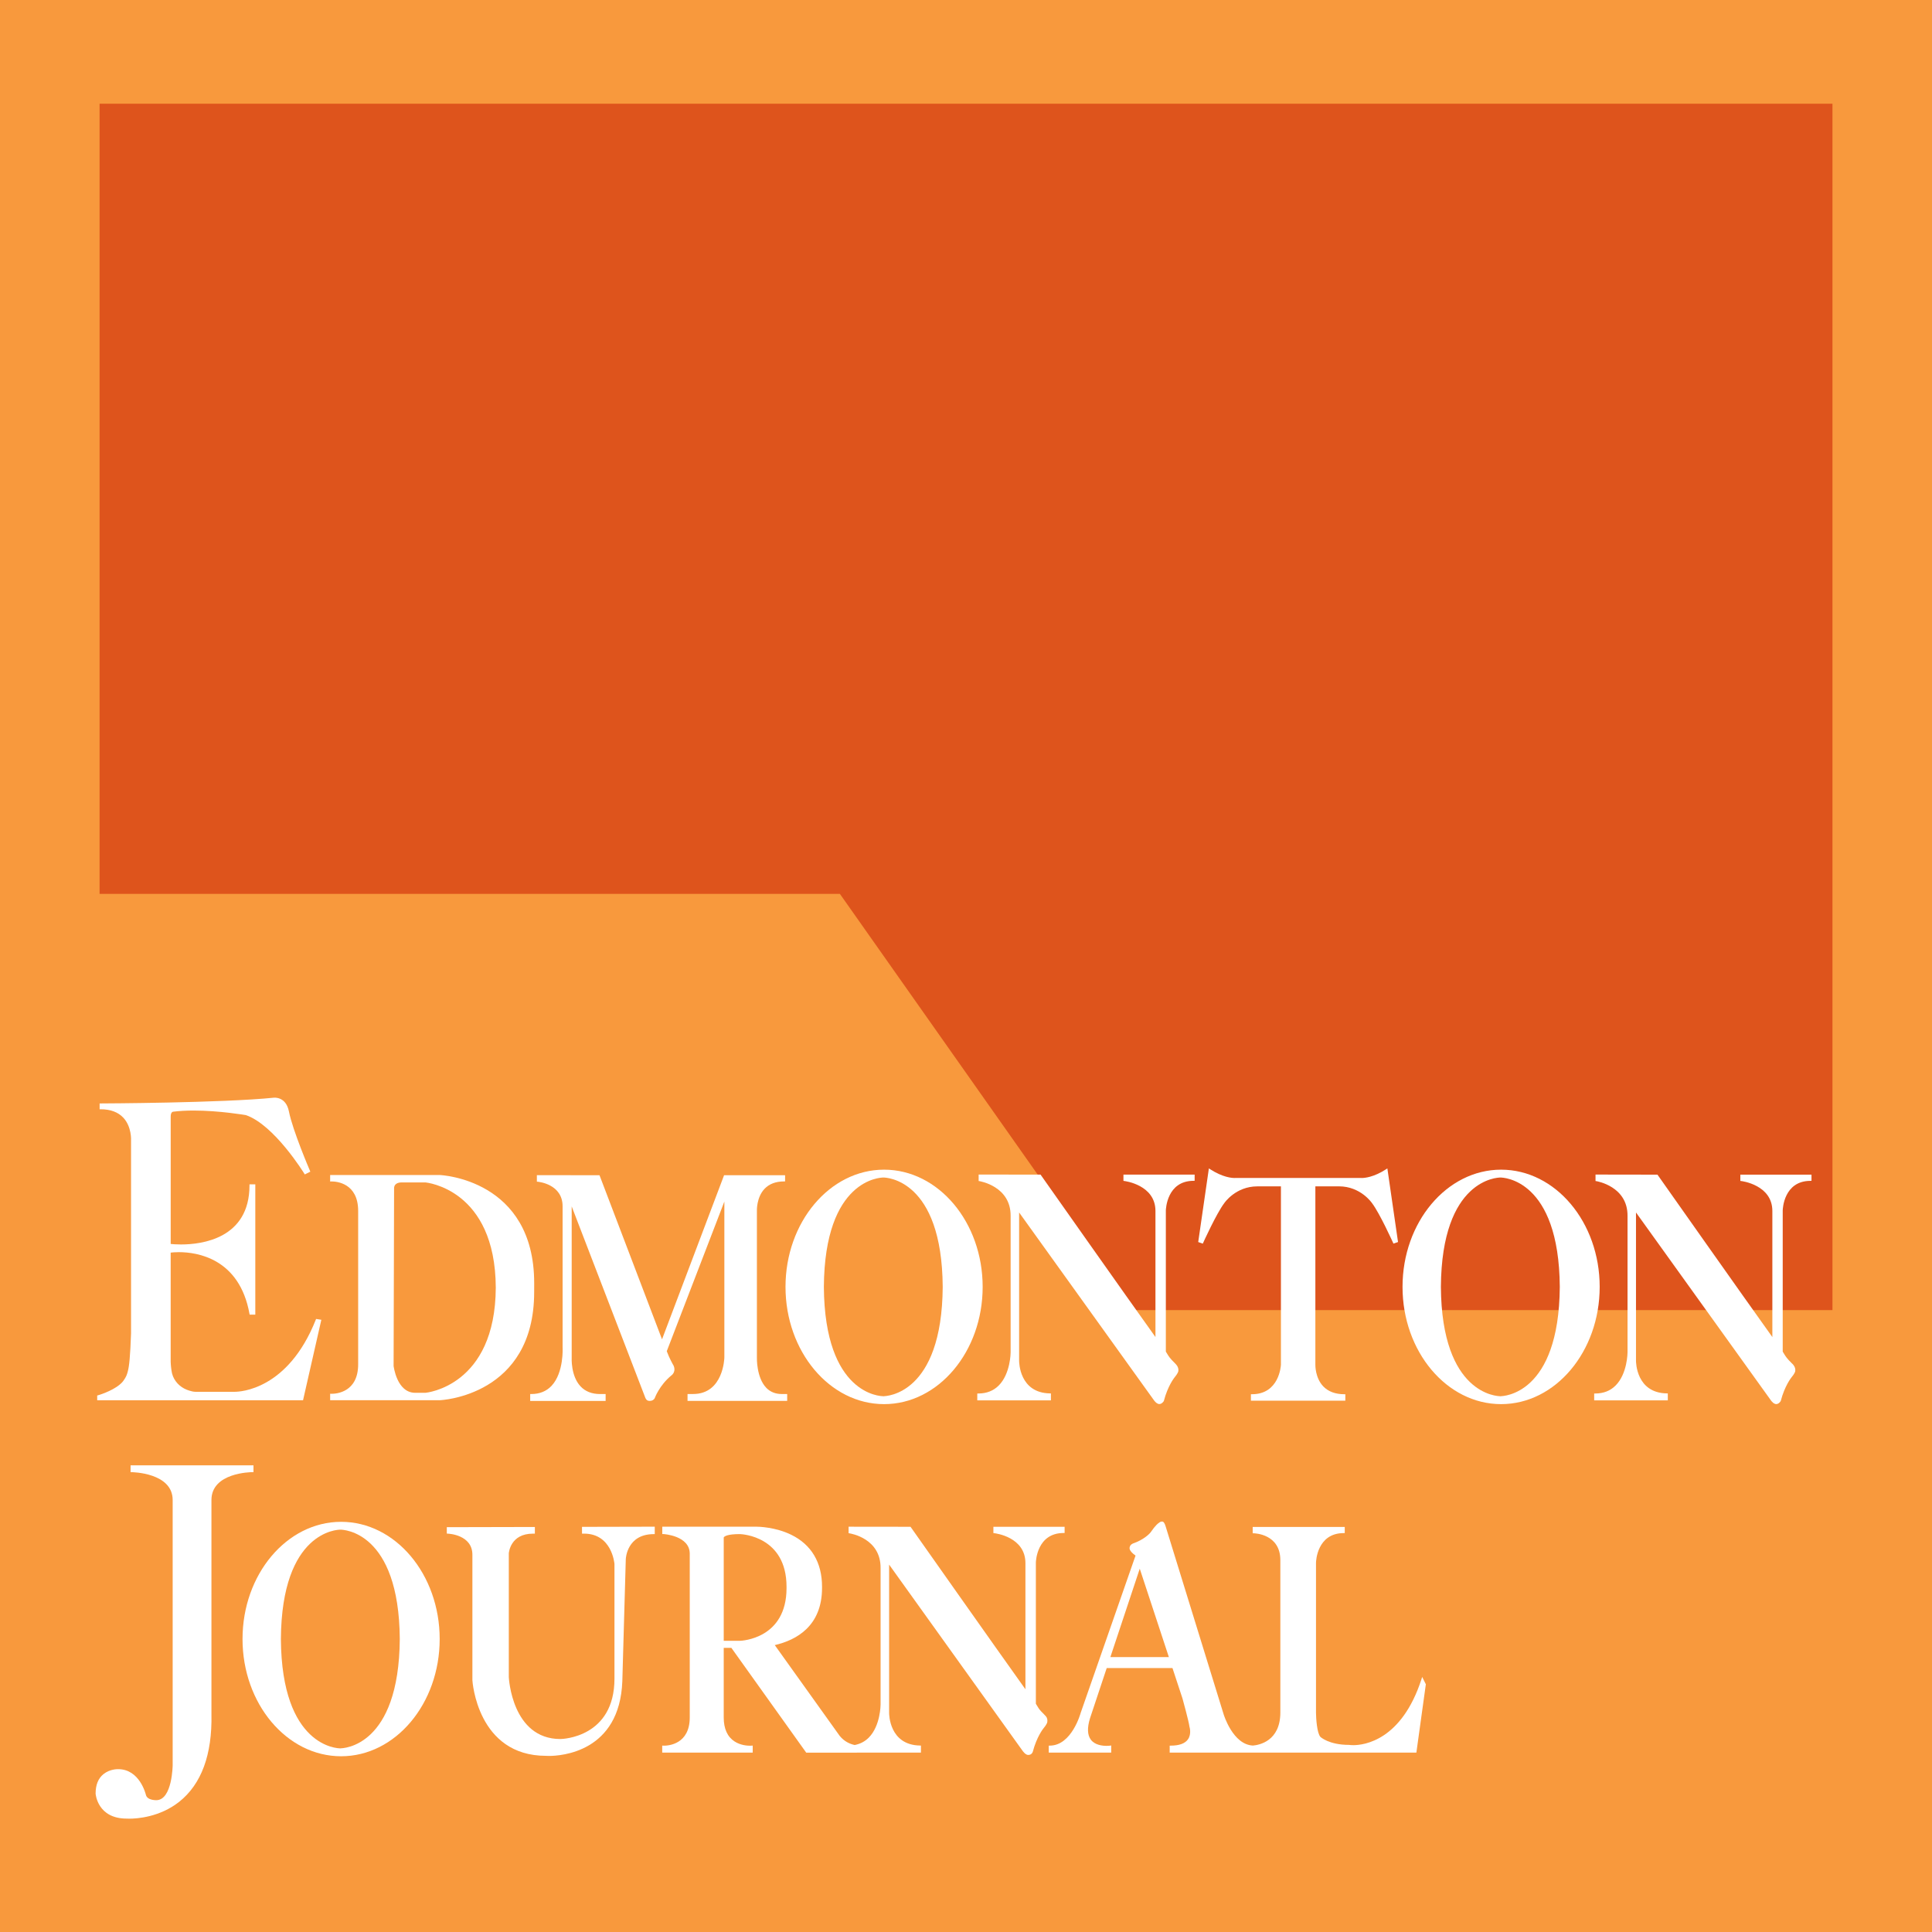
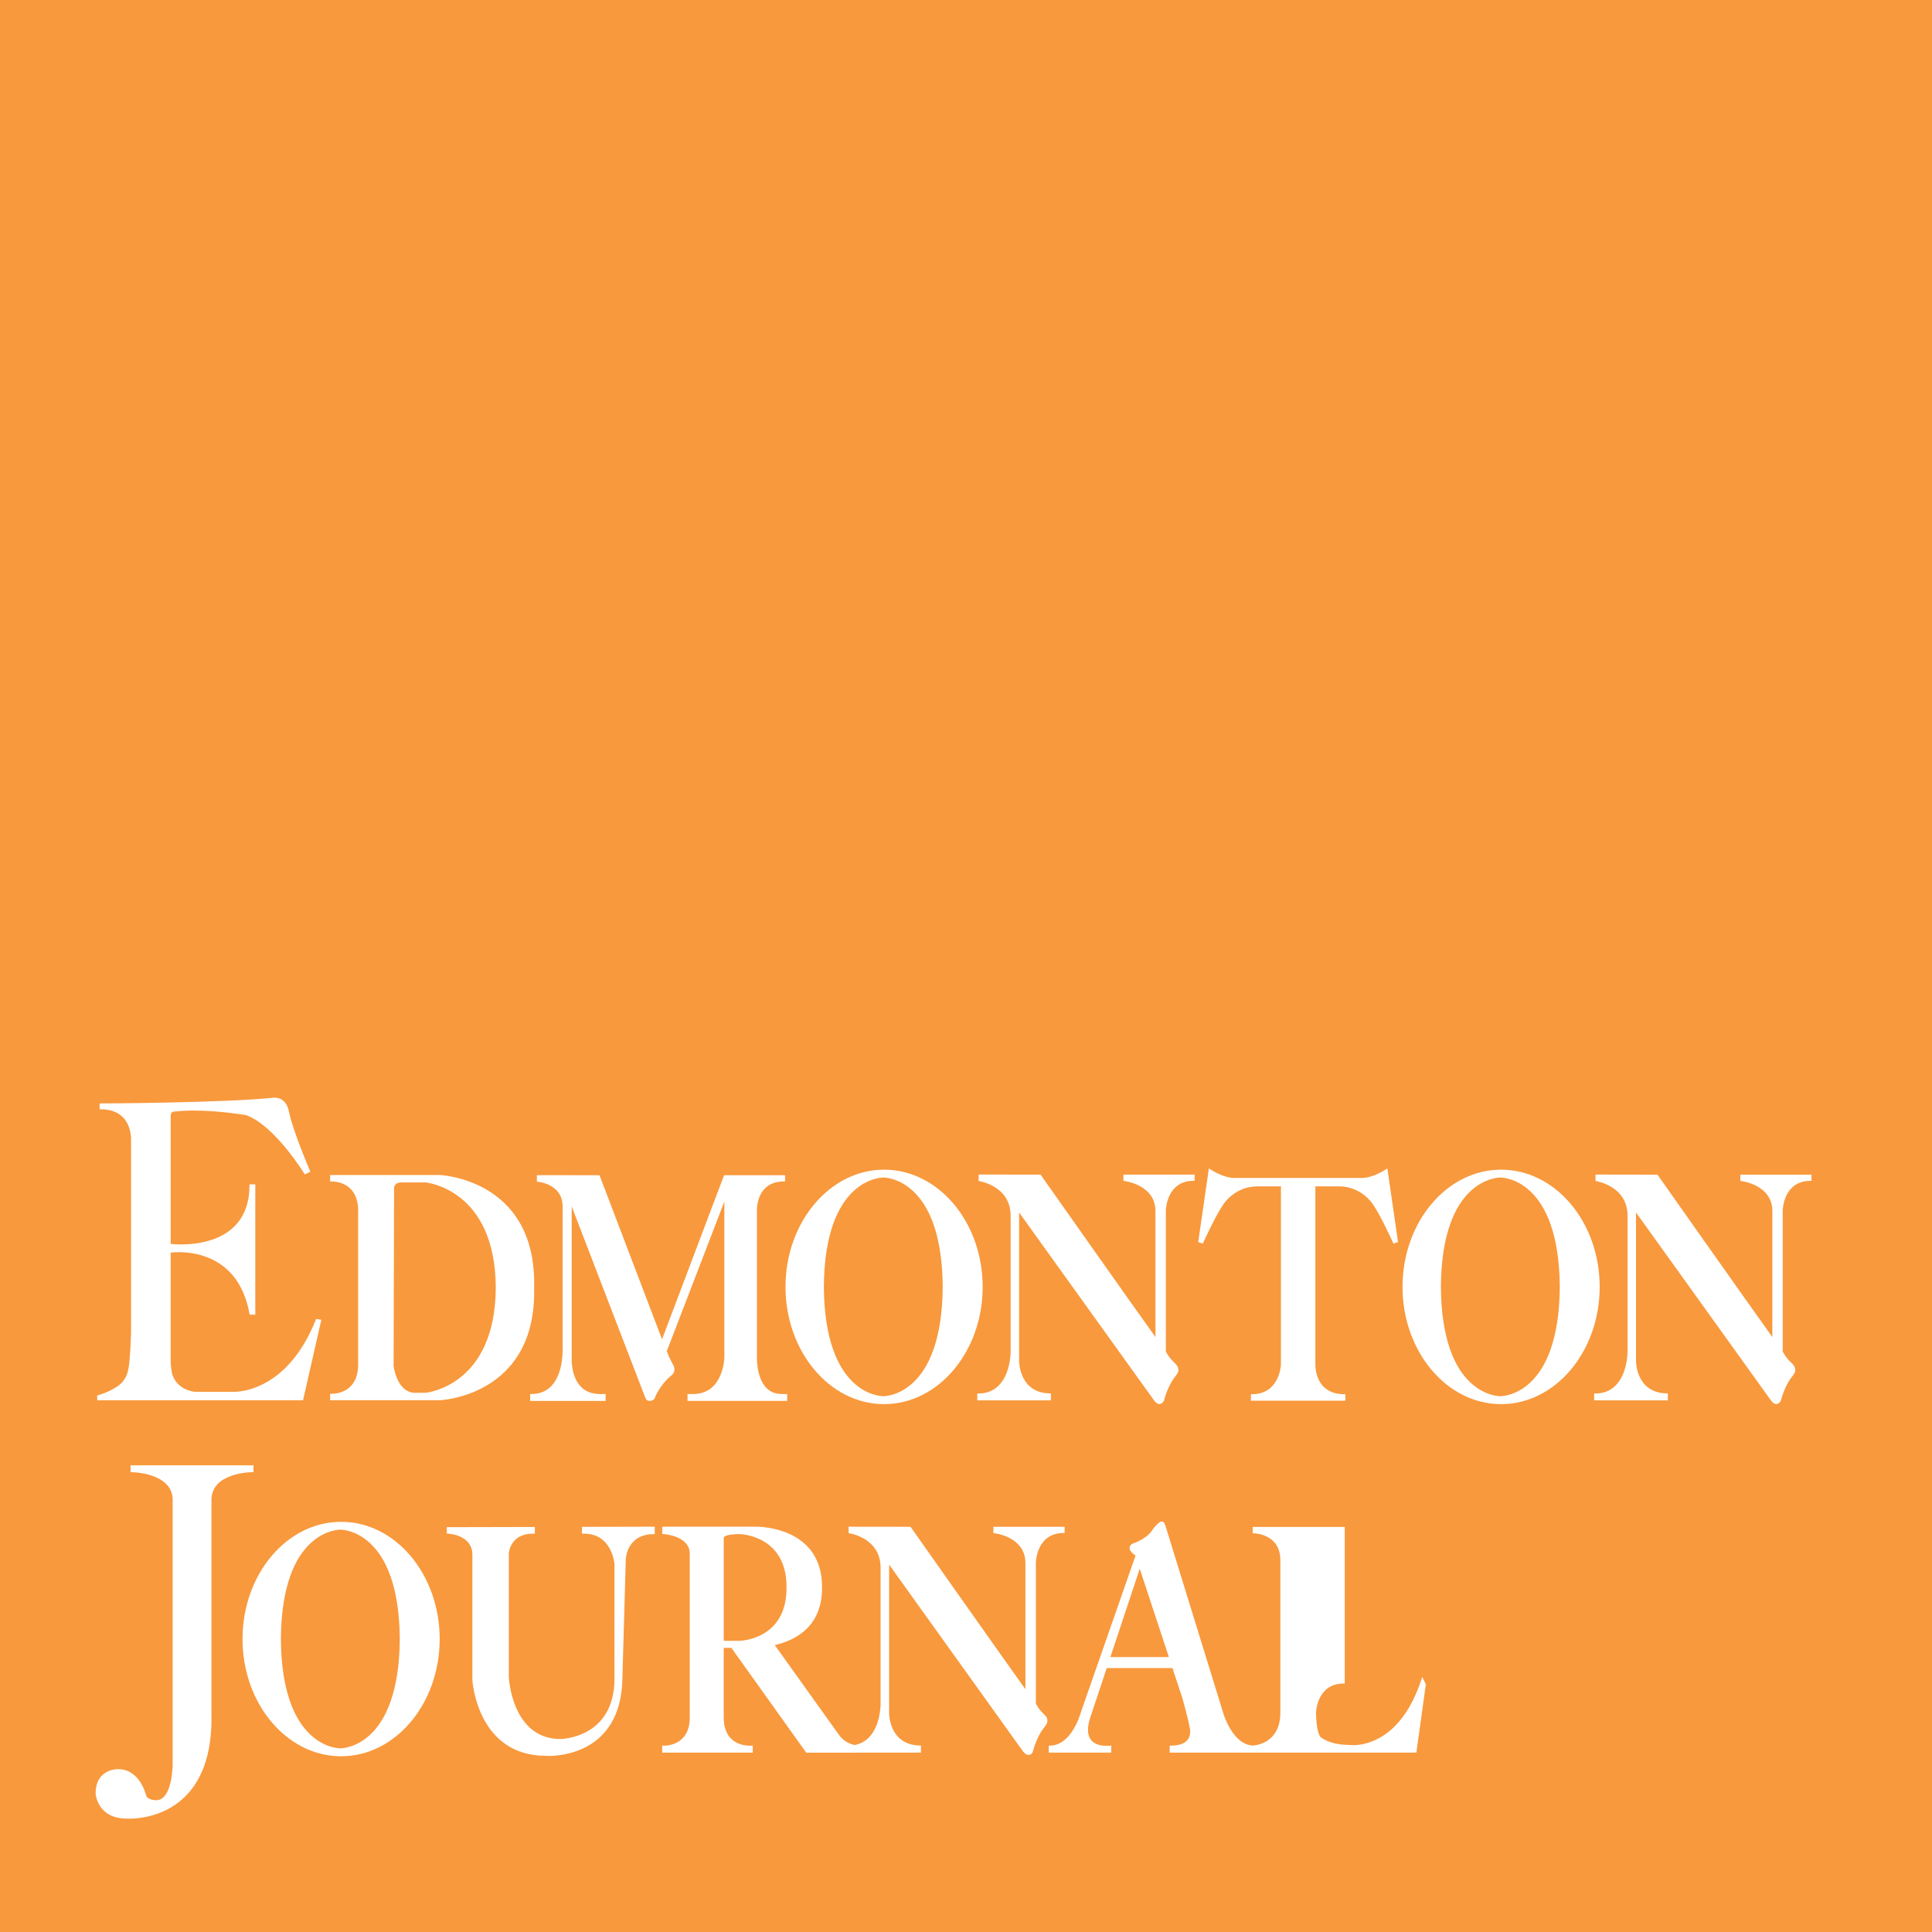
<svg xmlns="http://www.w3.org/2000/svg" id="svg31810" version="1.1" viewBox="0 0 79.375 79.375" height="79.375mm" width="79.375mm">
  <rect x="0" y="0" width="79.375" height="79.375" fill="#333333" stroke="none" />
  <defs id="defs31804" />
  <path style="fill:#f8993d;fill-opacity:1;fill-rule:nonzero;stroke:none;stroke-width:0.344" d="M 0,79.375 H 79.375 V 0 H 0 Z m 0,0" id="path3444" />
-   <path style="fill:#de541c;fill-opacity:1;fill-rule:nonzero;stroke:none;stroke-width:0.344" d="M 4.091,36.724 V 4.26 H 75.285 V 53.825 H 46.556 L 34.506,36.724 Z m 0,0" id="path3446" />
  <path style="fill:#ffffff;fill-opacity:1;fill-rule:nonzero;stroke:none;stroke-width:0.344" d="m 48.275,56.011 c -0.209,-0.204 -0.254,-0.278 -0.322,-0.391 -0.015,-0.024 -0.031,-0.05 -0.048,-0.078 l 0.001,-0.003 -0.008,-0.01 v -5.803 c 0.003,-0.051 0.044,-1.213 1.141,-1.213 h 0.042 v -0.254 h -2.925 v 0.256 l 0.036,0.006 c 0.012,9.8e-4 1.279,0.154 1.279,1.231 v 5.182 l -0.025,-0.038 c -1.095,-1.526 -4.695,-6.637 -4.695,-6.637 l -2.544,-0.004 v 0.266 l 0.035,0.006 c 0.013,0.003 1.29,0.208 1.279,1.431 v 5.603 c 0,0.01 -0.004,0.876 -0.489,1.362 -0.216,0.217 -0.499,0.328 -0.839,0.328 h -0.042 v 0.282 h 3.025 V 57.248 l -0.04,-9.8e-4 C 41.877,57.226 41.87,55.96 41.87,55.905 V 49.814 l 5.547,7.725 0.009,0.011 c 0.047,0.058 0.119,0.134 0.205,0.134 0.11,0 0.18,-0.118 0.183,-0.122 l 0.004,-0.011 c 0.161,-0.617 0.427,-0.945 0.428,-0.948 0.157,-0.187 0.165,-0.266 0.165,-0.271 0.031,-0.181 -0.133,-0.317 -0.137,-0.321" id="path3448" />
  <path style="fill:#ffffff;fill-opacity:1;fill-rule:nonzero;stroke:none;stroke-width:0.344" d="m 71.501,48.26 v 0.258 l 0.036,0.004 c 0.012,9.8e-4 1.279,0.154 1.279,1.231 v 5.182 l -0.025,-0.038 c -1.095,-1.526 -4.695,-6.637 -4.695,-6.637 l -2.545,-0.004 v 0.266 l 0.036,0.005 c 0.012,0.003 1.29,0.208 1.279,1.431 V 55.561 c 0,0.01 -0.004,0.876 -0.49,1.362 -0.216,0.217 -0.498,0.328 -0.838,0.328 h -0.042 v 0.282 h 3.025 V 57.248 l -0.04,-9.7e-4 c -1.26,-0.021 -1.267,-1.287 -1.267,-1.342 v -6.091 l 5.547,7.725 0.008,0.01 c 0.027,0.035 0.11,0.137 0.207,0.137 0.11,0 0.18,-0.119 0.183,-0.125 l 0.004,-0.01 c 0.162,-0.617 0.427,-0.945 0.428,-0.948 0.157,-0.187 0.165,-0.264 0.165,-0.272 0.031,-0.179 -0.133,-0.315 -0.137,-0.318 -0.208,-0.204 -0.256,-0.283 -0.322,-0.392 -0.015,-0.024 -0.03,-0.05 -0.048,-0.078 v -9.7e-4 l -0.007,-0.011 v -5.804 c 0.001,-0.05 0.042,-1.212 1.14,-1.212 h 0.042 v -0.254 z m 0,0" id="path3450" />
  <path style="fill:#ffffff;fill-opacity:1;fill-rule:nonzero;stroke:none;stroke-width:0.344" d="m 21.947,52.718 c 0,-4.271 -3.837,-4.441 -3.878,-4.443 h -4.505 v 0.266 l 0.044,-9.7e-4 c 0,-9.8e-4 0.008,-9.8e-4 0.02,-9.8e-4 0.183,0 1.087,0.059 1.087,1.212 v 6.301 c 0,1.153 -0.905,1.211 -1.087,1.211 -0.012,0 -0.02,0 -0.02,0 l -0.044,-0.003 v 0.267 h 4.506 c 0.039,-9.7e-4 3.876,-0.172 3.876,-4.444 z m -5.776,3.393 0.02,-7.276 c 0,0 -0.011,-0.09 0.048,-0.161 0.047,-0.056 0.125,-0.089 0.236,-0.095 h 1.004 c 0.029,0.003 2.871,0.27 2.89,4.322 -0.019,4.052 -2.86,4.318 -2.886,4.321 h -0.424 c -0.761,0 -0.887,-1.103 -0.889,-1.11" id="path3452" />
  <path style="fill:#ffffff;fill-opacity:1;fill-rule:nonzero;stroke:none;stroke-width:0.344" d="m 31.481,57.016 c -0.408,-0.423 -0.385,-1.235 -0.384,-1.244 v -6.025 c -9.7e-4,-0.005 -0.021,-0.554 0.315,-0.907 0.191,-0.2 0.46,-0.302 0.801,-0.302 h 0.042 v -0.254 h -2.507 l -2.549,6.741 -2.558,-6.714 -0.011,-0.027 -2.573,-0.004 v 0.268 l 0.038,0.003 c 0.043,0.004 1.019,0.102 1.019,1.009 v 5.792 c 9.8e-4,0.011 0.059,1.038 -0.454,1.584 -0.211,0.224 -0.491,0.337 -0.835,0.337 h -0.042 v 0.283 h 3.099 v -0.283 h -0.228 c -0.338,0 -0.608,-0.106 -0.804,-0.317 -0.405,-0.432 -0.362,-1.174 -0.362,-1.184 v -6.208 l 3.025,7.863 c 0.003,0.004 0.043,0.126 0.156,0.126 0,0 0.013,9.8e-4 0.032,9.8e-4 0.09,0 0.164,-0.04 0.201,-0.118 9.7e-4,-0.005 0.185,-0.515 0.678,-0.925 0.074,-0.05 0.189,-0.196 0.093,-0.409 -9.7e-4,-9.8e-4 -0.043,-0.067 -0.095,-0.174 l -0.035,-0.07 c -0.055,-0.114 -0.069,-0.14 -0.149,-0.345 l 2.366,-6.148 v 6.405 c 0,0.015 -0.032,1.502 -1.286,1.502 h -0.227 v 0.283 h 4.094 v -0.283 h -0.227 c -0.256,0 -0.47,-0.087 -0.634,-0.256" id="path3454" />
  <path style="fill:#ffffff;fill-opacity:1;fill-rule:nonzero;stroke:none;stroke-width:0.344" d="m 36.322,48.055 c -2.233,0 -4.05,2.16 -4.05,4.816 0,2.655 1.816,4.817 4.05,4.817 2.233,0 4.05,-2.162 4.05,-4.817 0,-2.656 -1.816,-4.816 -4.05,-4.816 m -0.036,9.307 c -0.098,0 -2.407,-0.05 -2.438,-4.492 0.031,-4.441 2.34,-4.492 2.447,-4.492 0.098,0 2.405,0.051 2.436,4.492 -0.031,4.443 -2.338,4.492 -2.436,4.492 l -0.005,0.042 9.7e-4,-0.042 z m 0,0" id="path3456" />
  <path style="fill:#ffffff;fill-opacity:1;fill-rule:nonzero;stroke:none;stroke-width:0.344" d="m 61.672,48.055 c -2.233,0 -4.05,2.16 -4.05,4.816 0,2.655 1.816,4.817 4.05,4.817 2.233,0 4.05,-2.162 4.05,-4.817 0,-2.656 -1.816,-4.816 -4.05,-4.816 m -0.036,9.307 c -0.098,0 -2.407,-0.05 -2.438,-4.492 0.031,-4.441 2.34,-4.492 2.447,-4.492 0.098,0 2.405,0.051 2.438,4.492 -0.032,4.443 -2.34,4.492 -2.438,4.492 l -0.005,0.042 0.001,-0.042 z m 0,0" id="path3458" />
  <path style="fill:#ffffff;fill-opacity:1;fill-rule:nonzero;stroke:none;stroke-width:0.344" d="m 56.945,48.039 c -0.514,0.332 -0.89,0.358 -0.992,0.358 -0.02,0 -0.03,-9.7e-4 -0.035,-9.7e-4 H 50.745 c -0.001,0 -0.012,9.7e-4 -0.031,9.7e-4 -0.105,0 -0.479,-0.027 -0.993,-0.358 l -0.055,-0.035 -0.438,3.025 0.189,0.065 0.015,-0.035 c 0.005,-0.012 0.548,-1.212 0.866,-1.629 0.004,-0.007 0.464,-0.689 1.36,-0.689 h 0.968 v 7.327 c -0.003,0.051 -0.071,1.213 -1.191,1.213 h -0.042 v 0.264 h 3.879 v -0.264 h -0.04 c -0.366,0 -0.656,-0.107 -0.862,-0.318 -0.342,-0.352 -0.329,-0.886 -0.329,-0.893 v -7.33 h 0.968 c 0.894,0 1.354,0.682 1.361,0.691 0.315,0.415 0.858,1.615 0.863,1.627 l 0.016,0.035 0.188,-0.065 -0.438,-3.025 z m 0,0" id="path3460" />
  <path style="fill:#ffffff;fill-opacity:1;fill-rule:nonzero;stroke:none;stroke-width:0.344" d="m 14.014,62.523 c -2.233,0 -4.05,2.16 -4.05,4.816 0,2.655 1.816,4.816 4.05,4.816 2.233,0 4.05,-2.161 4.05,-4.816 0,-2.656 -1.816,-4.816 -4.05,-4.816 m -0.036,9.307 c -0.099,0 -2.407,-0.051 -2.438,-4.491 0.031,-4.443 2.338,-4.494 2.446,-4.494 0.099,0 2.407,0.051 2.439,4.492 -0.032,4.441 -2.34,4.492 -2.439,4.492 l -0.004,0.042 9.7e-4,-0.042 z m 0,0" id="path3462" />
-   <path style="fill:#ffffff;fill-opacity:1;fill-rule:nonzero;stroke:none;stroke-width:0.344" d="m 45.619,68.08 1.207,-3.631 1.196,3.631 z m 12.81,0.815 -0.03,0.097 c -0.816,2.511 -2.352,2.707 -2.801,2.707 -0.102,0 -0.162,-0.01 -0.169,-0.011 -0.838,0 -1.18,-0.328 -1.181,-0.329 -0.141,-0.156 -0.179,-0.762 -0.181,-0.981 v -6.18 c 0.001,-0.05 0.042,-1.212 1.141,-1.212 h 0.04 V 62.733 h -3.782 v 0.26 l 0.042,9.7e-4 c 0.044,9.7e-4 1.094,0.031 1.094,1.103 v 6.26 c 0,1.178 -0.875,1.337 -1.126,1.358 -0.825,-0.035 -1.2,-1.272 -1.204,-1.285 L 47.89,62.712 c -0.038,-0.133 -0.085,-0.2 -0.141,-0.2 -0.001,0 -0.004,0 -0.007,0 h -0.007 c -0.059,0 -0.105,0.038 -0.121,0.054 -0.032,0.017 -0.14,0.094 -0.344,0.392 -0.001,0.003 -0.174,0.221 -0.561,0.392 l -0.144,0.056 c -0.005,9.7e-4 -0.129,0.046 -0.148,0.146 -0.007,0.013 -0.013,0.039 -0.008,0.075 0.015,0.085 0.097,0.18 0.244,0.283 l -2.252,6.456 c -0.004,0.013 -0.366,1.352 -1.274,1.352 h -0.04 v 0.286 h 2.566 v -0.293 l -0.048,0.008 c 0,0 -0.059,0.008 -0.146,0.008 -0.17,0 -0.481,-0.034 -0.644,-0.256 -0.142,-0.192 -0.153,-0.489 -0.032,-0.879 l 0.686,-2.062 h 2.701 l 0.412,1.251 c 0.003,0.01 0.262,0.948 0.285,1.153 0.001,0.004 0.099,0.305 -0.063,0.529 -0.121,0.169 -0.358,0.255 -0.706,0.255 h -0.042 v 0.286 h 10.135 l 0.389,-2.807 z m 0,0" id="path3464" />
+   <path style="fill:#ffffff;fill-opacity:1;fill-rule:nonzero;stroke:none;stroke-width:0.344" d="m 45.619,68.08 1.207,-3.631 1.196,3.631 z m 12.81,0.815 -0.03,0.097 c -0.816,2.511 -2.352,2.707 -2.801,2.707 -0.102,0 -0.162,-0.01 -0.169,-0.011 -0.838,0 -1.18,-0.328 -1.181,-0.329 -0.141,-0.156 -0.179,-0.762 -0.181,-0.981 c 0.001,-0.05 0.042,-1.212 1.141,-1.212 h 0.04 V 62.733 h -3.782 v 0.26 l 0.042,9.7e-4 c 0.044,9.7e-4 1.094,0.031 1.094,1.103 v 6.26 c 0,1.178 -0.875,1.337 -1.126,1.358 -0.825,-0.035 -1.2,-1.272 -1.204,-1.285 L 47.89,62.712 c -0.038,-0.133 -0.085,-0.2 -0.141,-0.2 -0.001,0 -0.004,0 -0.007,0 h -0.007 c -0.059,0 -0.105,0.038 -0.121,0.054 -0.032,0.017 -0.14,0.094 -0.344,0.392 -0.001,0.003 -0.174,0.221 -0.561,0.392 l -0.144,0.056 c -0.005,9.7e-4 -0.129,0.046 -0.148,0.146 -0.007,0.013 -0.013,0.039 -0.008,0.075 0.015,0.085 0.097,0.18 0.244,0.283 l -2.252,6.456 c -0.004,0.013 -0.366,1.352 -1.274,1.352 h -0.04 v 0.286 h 2.566 v -0.293 l -0.048,0.008 c 0,0 -0.059,0.008 -0.146,0.008 -0.17,0 -0.481,-0.034 -0.644,-0.256 -0.142,-0.192 -0.153,-0.489 -0.032,-0.879 l 0.686,-2.062 h 2.701 l 0.412,1.251 c 0.003,0.01 0.262,0.948 0.285,1.153 0.001,0.004 0.099,0.305 -0.063,0.529 -0.121,0.169 -0.358,0.255 -0.706,0.255 h -0.042 v 0.286 h 10.135 l 0.389,-2.807 z m 0,0" id="path3464" />
  <path style="fill:#ffffff;fill-opacity:1;fill-rule:nonzero;stroke:none;stroke-width:0.344" d="m 30.398,67.412 h -0.664 v -4.225 l -9.7e-4,-0.006 c 0,-9.8e-4 -0.004,-0.013 0.01,-0.029 0.031,-0.038 0.154,-0.125 0.656,-0.125 0.086,0.003 1.915,0.09 1.915,2.165 v 0.056 c 0,2.079 -1.838,2.161 -1.915,2.164 m 10.414,-4.684 v 0.258 l 0.036,0.004 c 0.054,0.007 1.28,0.156 1.28,1.232 v 5.181 C 41.028,67.865 37.409,62.727 37.409,62.727 l -2.545,-0.003 v 0.266 l 0.035,0.006 c 0.054,0.008 1.291,0.208 1.279,1.431 v 5.603 c 0,0.01 -0.003,0.876 -0.487,1.361 -0.158,0.158 -0.353,0.259 -0.577,0.302 -0.18,-0.039 -0.417,-0.133 -0.613,-0.372 l -2.67,-3.733 c 0.901,-0.209 1.942,-0.789 1.942,-2.35 v -0.05 c 0,-0.993 -0.439,-1.73 -1.267,-2.134 -0.647,-0.315 -1.327,-0.332 -1.458,-0.332 l -3.839,9.8e-4 v 0.302 l 0.058,9.8e-4 c 0.011,9.7e-4 1.071,0.069 1.071,0.807 v 6.726 c 0,1.105 -0.881,1.161 -1.058,1.161 -0.019,0 -0.029,-9.8e-4 -0.029,-9.8e-4 l -0.044,-0.003 v 0.289 h 3.718 v -0.289 l -0.046,0.003 c 0,9.8e-4 -0.023,0.003 -0.063,0.003 -0.109,0 -0.389,-0.016 -0.634,-0.174 -0.298,-0.192 -0.448,-0.525 -0.448,-0.988 v -2.858 h 0.315 l 3.063,4.288 0.011,0.017 4.713,-0.003 v -0.289 l -0.04,-9.7e-4 C 36.536,71.692 36.528,70.426 36.529,70.372 v -6.091 l 5.501,7.675 0.011,0.011 c 0.047,0.058 0.118,0.134 0.204,0.134 0.145,0 0.18,-0.118 0.183,-0.123 l 0.004,-0.01 c 0.162,-0.616 0.427,-0.945 0.43,-0.948 0.157,-0.187 0.165,-0.264 0.165,-0.271 0.029,-0.18 -0.087,-0.267 -0.091,-0.271 l -0.046,-0.05 c -0.208,-0.204 -0.208,-0.23 -0.278,-0.342 -0.013,-0.023 -0.029,-0.048 -0.047,-0.077 v -9.8e-4 l -0.007,-0.011 V 64.194 c 9.7e-4,-0.05 0.043,-1.212 1.141,-1.212 h 0.04 v -0.255 z m 0,0" id="path3466" />
  <path style="fill:#ffffff;fill-opacity:1;fill-rule:nonzero;stroke:none;stroke-width:0.344" d="m 23.912,63.008 h 0.081 c 1.14,0 1.248,1.203 1.252,1.25 v 4.706 c 0,2.413 -2.13,2.482 -2.22,2.483 -1.997,0 -2.119,-2.519 -2.121,-2.542 v -5.087 c 0.003,-0.034 0.069,-0.809 0.989,-0.809 h 0.082 v -0.274 l -3.576,0.008 h -0.042 v 0.263 l 0.04,0.003 c 0.04,9.8e-4 1.011,0.047 1.011,0.867 v 5.152 c 9.7e-4,0.032 0.196,3.11 3.027,3.109 0,0 0.044,0.004 0.121,0.004 0.485,0 2.905,-0.149 3.012,-3.074 l 0.142,-5.008 c 9.8e-4,-0.042 0.054,-1.031 1.15,-1.031 h 0.04 V 62.723 l -2.989,0.007 z m 0,0" id="path3468" />
  <path style="fill:#ffffff;fill-opacity:1;fill-rule:nonzero;stroke:none;stroke-width:0.344" d="m 10.367,60.483 h 0.047 V 60.202 H 5.365 v 0.281 h 0.047 c 0.016,0 1.682,0.019 1.682,1.144 v 10.892 c 0,0.015 -0.017,1.405 -0.651,1.44 -0.004,0 -0.384,0.019 -0.447,-0.212 -0.011,-0.044 -0.259,-1.062 -1.14,-1.062 -0.013,0 -0.341,-0.011 -0.605,0.204 -0.215,0.173 -0.323,0.44 -0.323,0.799 0,0.01 0.07,1.028 1.278,1.028 h 9.7e-4 c 9.7e-4,0 0.039,0.003 0.105,0.003 0.309,0 1.247,-0.058 2.05,-0.693 0.913,-0.726 1.36,-1.937 1.325,-3.603 v -8.797 c 0,-1.123 1.612,-1.144 1.682,-1.144" id="path3470" />
  <path style="fill:#ffffff;fill-opacity:1;fill-rule:nonzero;stroke:none;stroke-width:0.344" d="m 12.986,54.188 -0.012,0.031 c -1.141,2.88 -3.107,2.962 -3.327,2.962 -0.019,0 -0.029,0 -0.032,0 h -1.436 c -0.039,0.003 -0.079,0.003 -0.118,0 H 8.028 C 7.95,57.18 7.866,57.161 7.781,57.134 7.479,57.046 7.227,56.839 7.106,56.543 7.074,56.463 7.054,56.378 7.044,56.295 7.016,56.111 7.013,55.952 7.012,55.95 v -4.487 c 0.056,-0.007 0.176,-0.019 0.337,-0.019 0.736,0 2.49,0.247 2.901,2.534 l 0.007,0.034 h 0.232 v -5.353 h -0.239 v 0.042 c 0,2.189 -1.968,2.427 -2.812,2.427 -0.207,0 -0.358,-0.013 -0.425,-0.021 v -5.233 c 0,-0.195 0.095,-0.201 0.105,-0.201 0.246,-0.031 0.528,-0.047 0.838,-0.047 1.063,0 2.138,0.187 2.144,0.187 1.165,0.396 2.391,2.387 2.403,2.407 l 0.019,0.031 0.227,-0.114 -0.015,-0.038 c -0.007,-0.015 -0.71,-1.655 -0.863,-2.433 -0.123,-0.63 -0.619,-0.568 -0.619,-0.568 -2.129,0.216 -7.07,0.236 -7.119,0.236 h -0.04 v 0.239 h 0.04 c 0.407,0 0.721,0.118 0.937,0.35 0.342,0.37 0.315,0.914 0.314,0.922 v 7.934 c -0.034,0.972 -0.077,1.354 -0.132,1.558 -0.015,0.062 -0.034,0.123 -0.06,0.185 -0.028,0.064 -0.064,0.122 -0.102,0.176 -0.011,0.017 -0.023,0.035 -0.036,0.05 -0.01,0.013 -0.02,0.025 -0.031,0.038 -0.012,0.013 -0.025,0.025 -0.038,0.039 -0.024,0.024 -0.048,0.047 -0.074,0.066 -0.337,0.277 -0.882,0.434 -0.889,0.435 l -0.029,0.008 v 0.195 h 8.457 l 0.752,-3.307 z m 0,0" id="path3472" />
</svg>